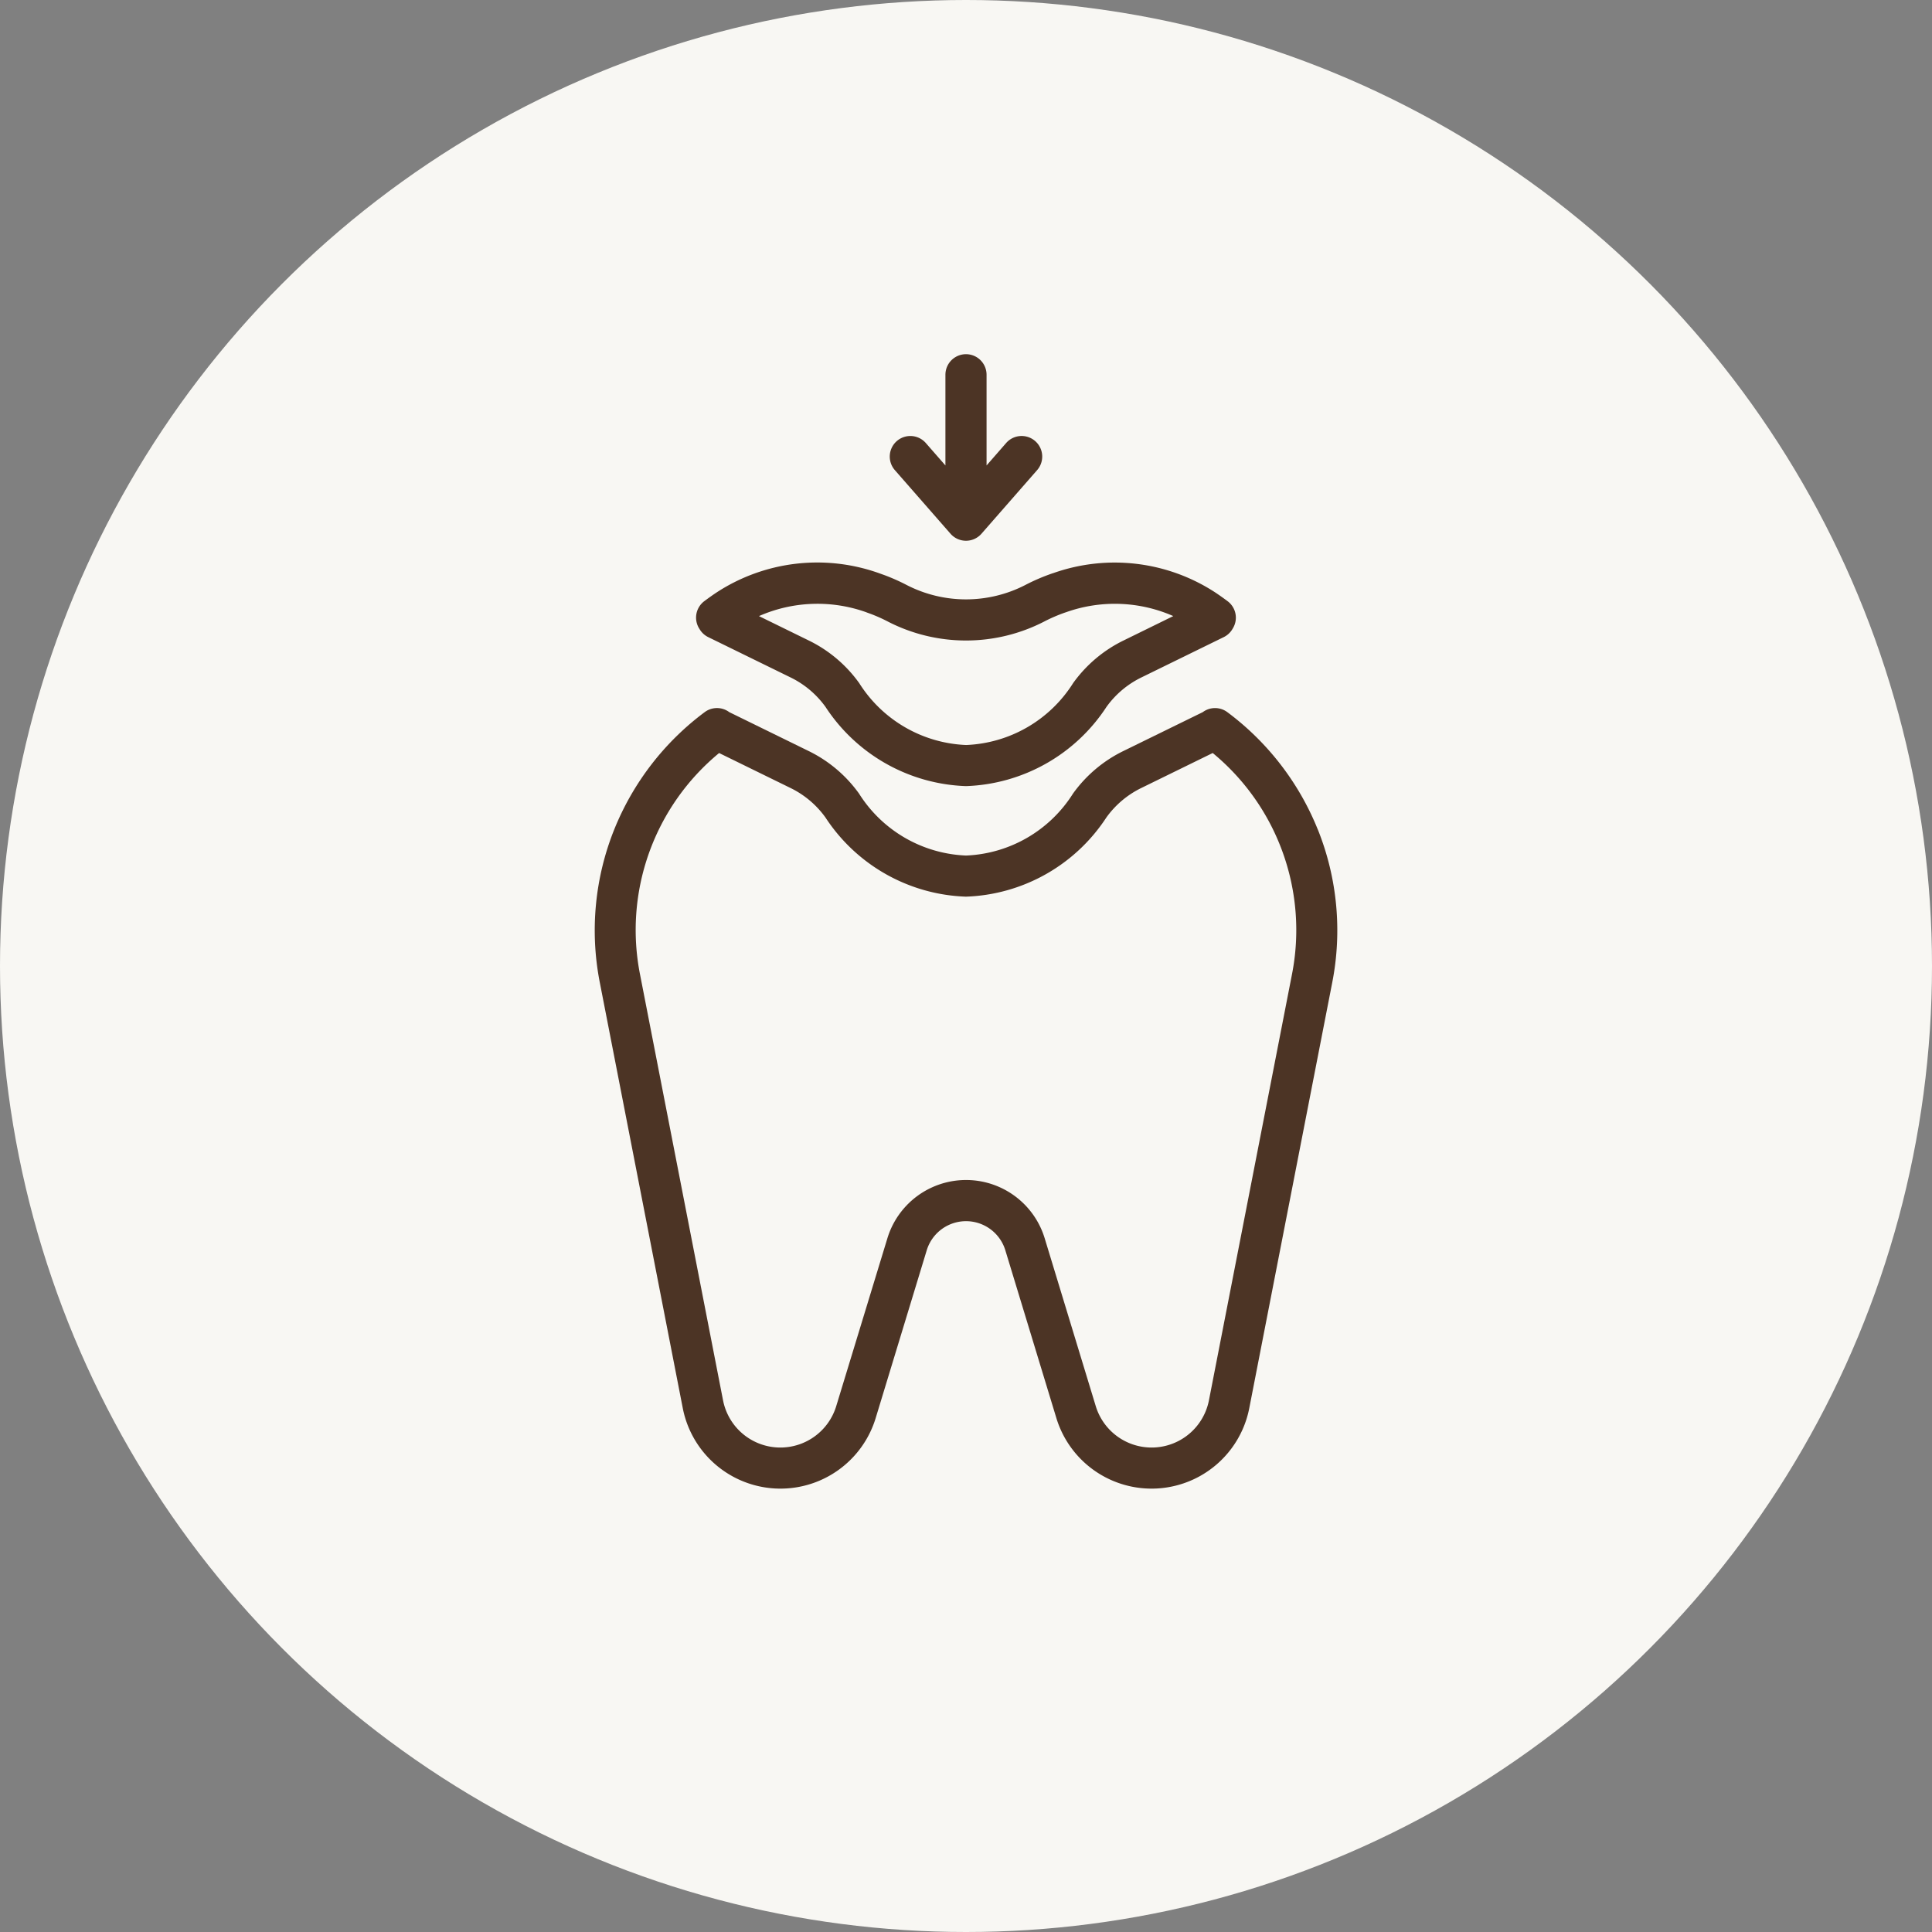
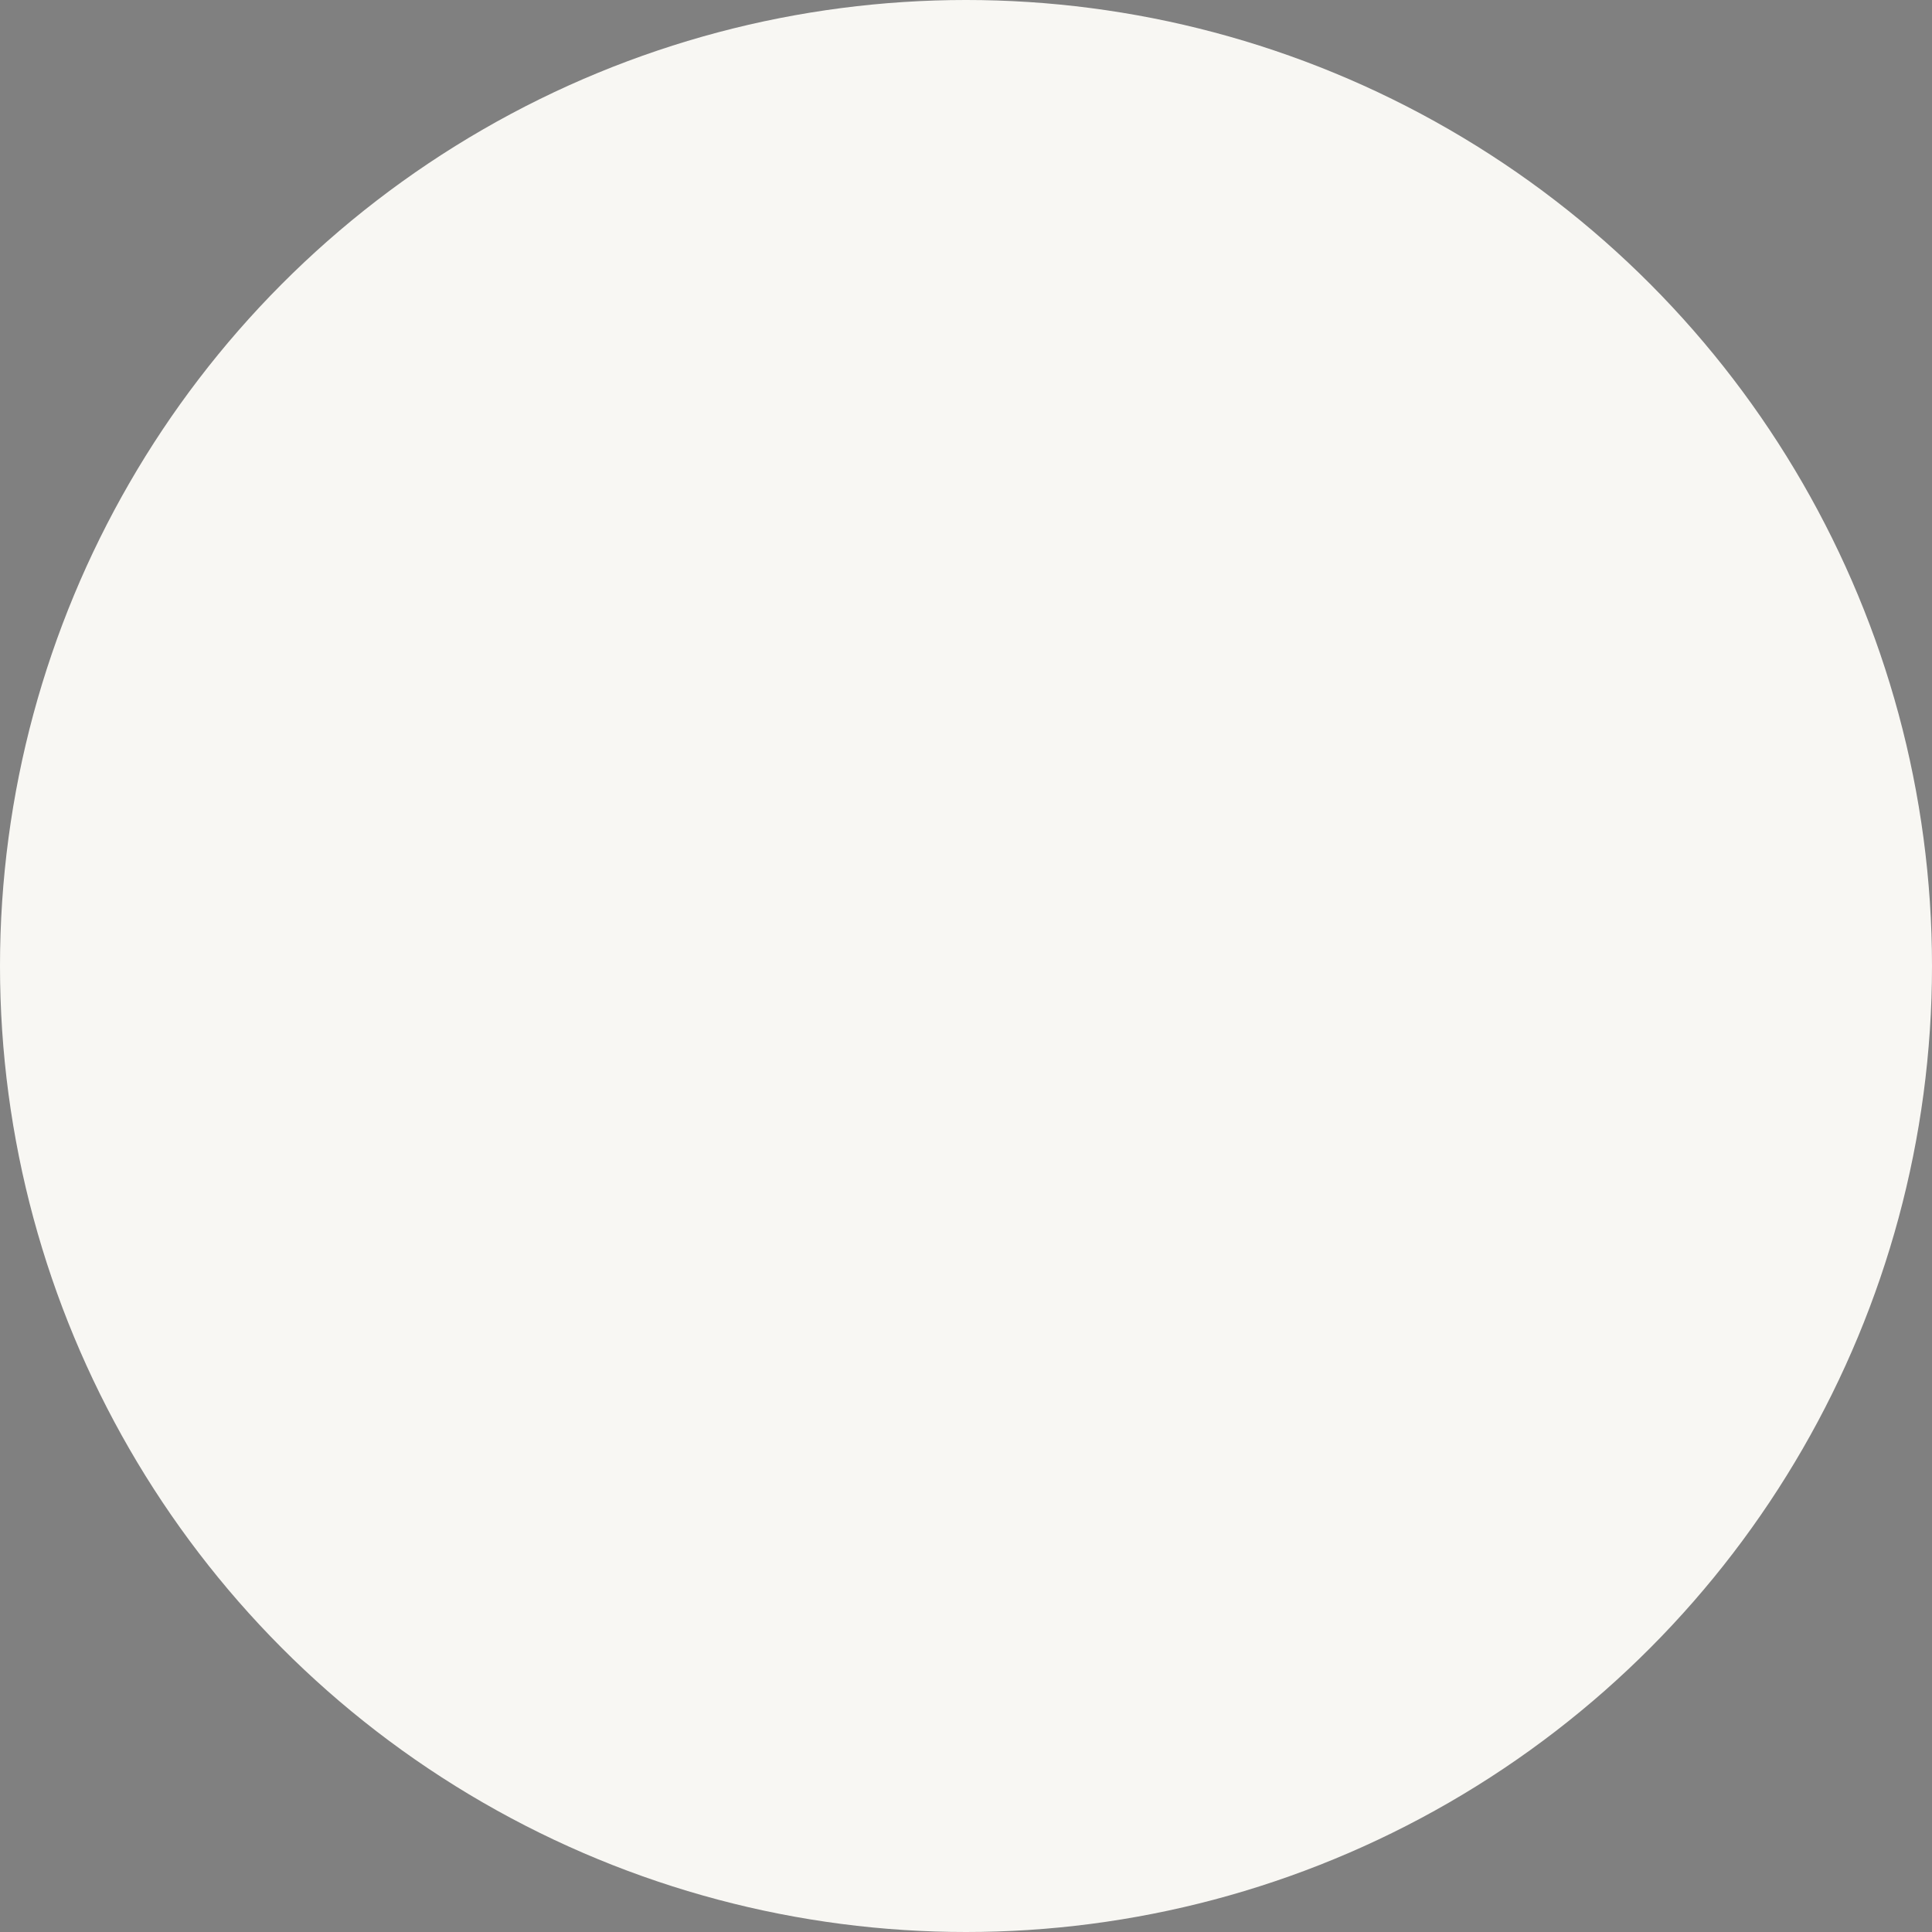
<svg xmlns="http://www.w3.org/2000/svg" width="120" height="120" viewBox="0 0 120 120">
  <rect x="0" y="0" width="120" height="120" fill="#808080" stroke="none" />
  <defs>
    <clipPath id="clip-path">
-       <rect id="Rectangle_3300" data-name="Rectangle 3300" width="46.12" height="70.462" fill="#4c3425" />
-     </clipPath>
+       </clipPath>
  </defs>
  <g id="Group_3350" data-name="Group 3350" transform="translate(-1022 -1230)">
    <circle id="Ellipse_22" data-name="Ellipse 22" cx="60" cy="60" r="60" transform="translate(1022 1230)" fill="#f8f7f3" />
    <g id="Group_3315" data-name="Group 3315" transform="translate(1057.94 1251)" style="isolation: isolate">
      <g id="Group_3315-2" data-name="Group 3315" transform="translate(1 1)" clip-path="url(#clip-path)">
-         <path id="Path_21141" data-name="Path 21141" d="M44.909,145.195a17,17,0,0,0-5.617-7.287,1.276,1.276,0,0,0-1.527,0l-4.94,2.419a8.359,8.359,0,0,0-3.121,2.641,8.244,8.244,0,0,1-6.644,3.846,8.244,8.244,0,0,1-6.643-3.846,8.359,8.359,0,0,0-3.121-2.641l-4.94-2.42a1.277,1.277,0,0,0-1.527,0,17,17,0,0,0-5.617,7.287,16.821,16.821,0,0,0-.894,9.521l5.15,26.422a6.182,6.182,0,0,0,11.982.617l3.171-10.422a2.552,2.552,0,0,1,4.882,0l3.17,10.422a6.182,6.182,0,0,0,11.982-.617l5.15-26.422a16.82,16.82,0,0,0-.894-9.521M43.3,154.227l-5.15,26.422a3.627,3.627,0,0,1-7.031.362l-3.171-10.422a5.106,5.106,0,0,0-9.771,0L15,181.011a3.627,3.627,0,0,1-7.031-.362l-5.15-26.422a14.248,14.248,0,0,1,4.907-13.78l4.441,2.175a5.8,5.8,0,0,1,2.165,1.83,10.861,10.861,0,0,0,8.723,4.916,10.861,10.861,0,0,0,8.723-4.917,5.8,5.8,0,0,1,2.165-1.83l4.441-2.175A14.247,14.247,0,0,1,43.3,154.227" transform="translate(0 -115.675)" fill="#4c3425" />
-         <path id="Path_21142" data-name="Path 21142" d="M39.661,85.221a1.276,1.276,0,0,0,.536.494l5.122,2.508a5.8,5.8,0,0,1,2.165,1.83,10.861,10.861,0,0,0,8.723,4.916,10.861,10.861,0,0,0,8.723-4.917,5.8,5.8,0,0,1,2.165-1.83l5.122-2.508a1.276,1.276,0,0,0,.535-.494l.036-.06a1.277,1.277,0,0,0-.333-1.677c-.267-.2-.5-.363-.72-.512A11.429,11.429,0,0,0,61.66,81.728l-.078.024a12.428,12.428,0,0,0-1.718.739,8.05,8.05,0,0,1-7.316,0,12.365,12.365,0,0,0-1.39-.621l-.019-.007-.265-.095a11.435,11.435,0,0,0-10.2,1.2c-.224.15-.453.312-.72.512a1.277,1.277,0,0,0-.333,1.677Zm10.366-1.043.246.088a9.846,9.846,0,0,1,1.094.489,10.6,10.6,0,0,0,9.682,0,9.87,9.87,0,0,1,1.3-.563l.069-.022a9.026,9.026,0,0,1,6.664.238l-3.1,1.521a8.359,8.359,0,0,0-3.121,2.641,8.244,8.244,0,0,1-6.644,3.846,8.244,8.244,0,0,1-6.643-3.845,8.358,8.358,0,0,0-3.121-2.641l-3.105-1.521a9.012,9.012,0,0,1,6.69-.23" transform="translate(-33.147 -68.142)" fill="#4c3425" />
-         <path id="Path_21143" data-name="Path 21143" d="M118.545,11.151a1.278,1.278,0,0,0,1.923,0L123.925,7.2A1.277,1.277,0,0,0,122,5.517L120.784,6.91V1.277a1.277,1.277,0,0,0-2.555,0V6.91l-1.218-1.393A1.277,1.277,0,0,0,115.088,7.2Z" transform="translate(-96.447)" fill="#4c3425" />
-       </g>
+         </g>
    </g>
  </g>
</svg>